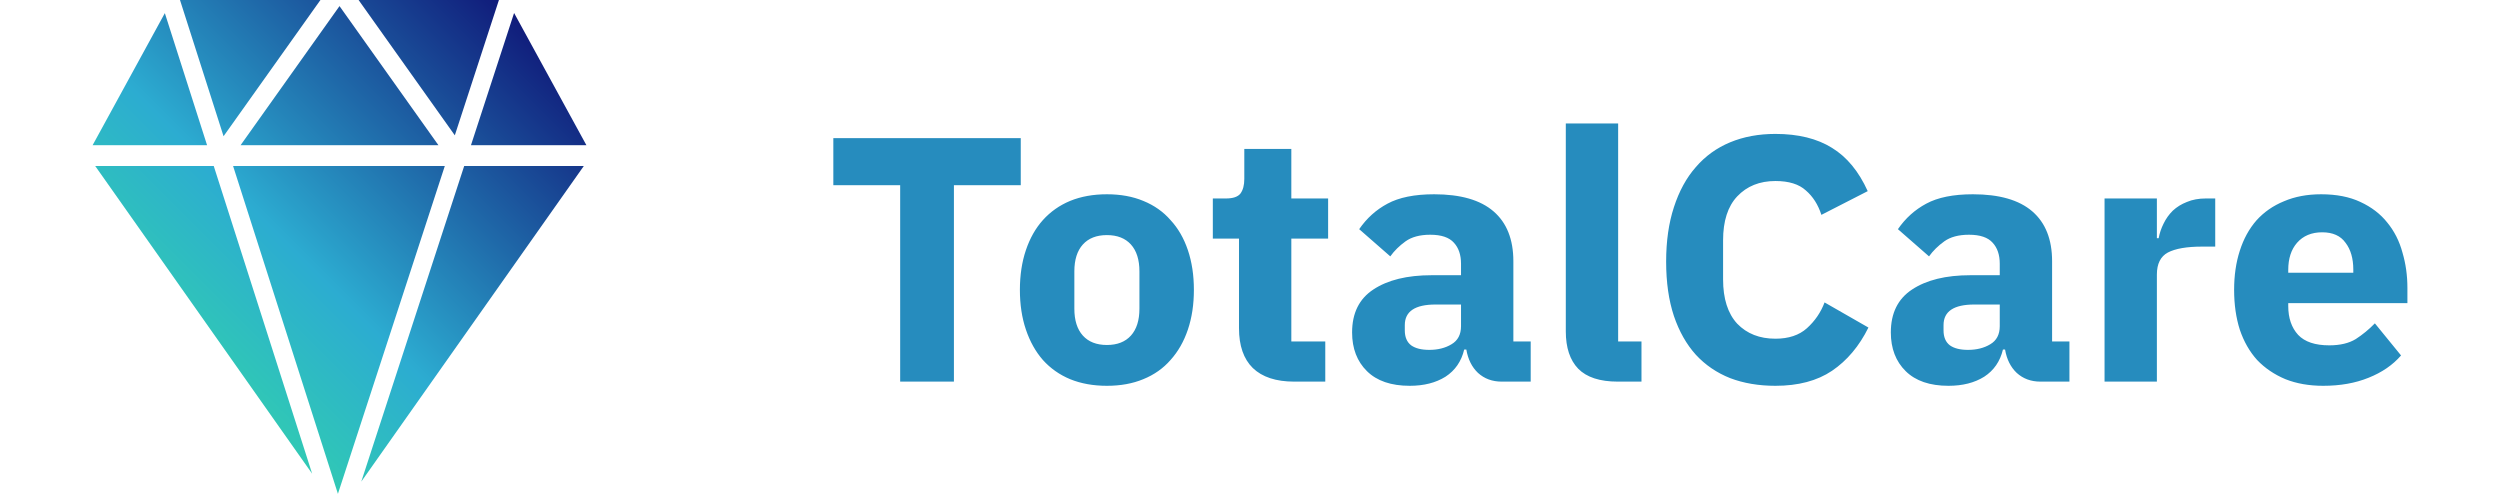
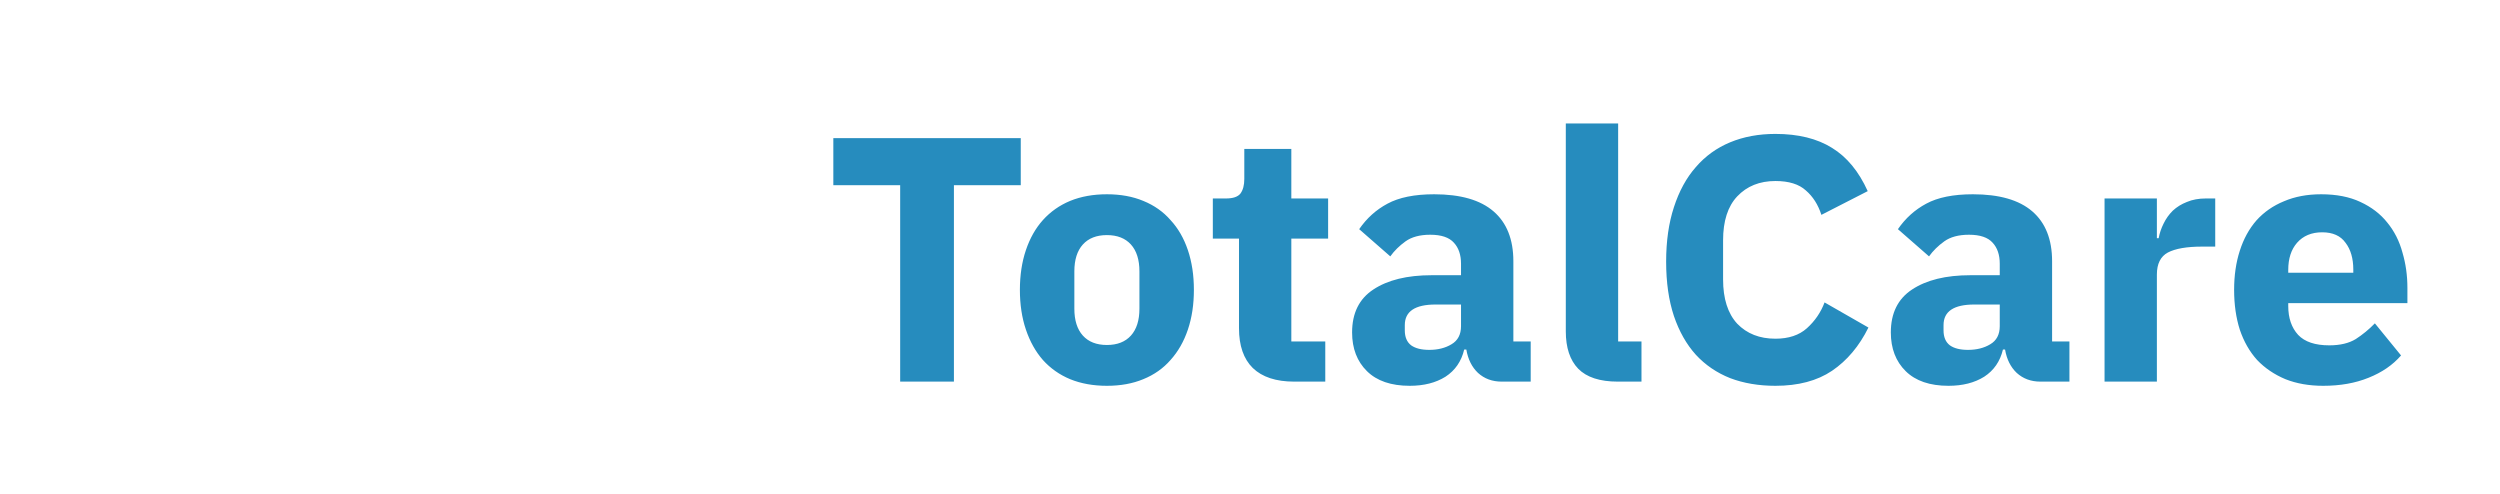
<svg xmlns="http://www.w3.org/2000/svg" width="162" height="32" viewBox="0 0 162 32" fill="none">
-   <path fill-rule="evenodd" clip-rule="evenodd" d="M23.236 0H32.331L29.472 8.769L23.236 0ZM20.227 30.695L6.168 10.755H13.85L20.227 30.695ZM21.897 32L15.103 10.755H28.824L21.897 32ZM23.41 31.21L37.832 10.755H30.08L23.41 31.21ZM28.412 9.411L22 0.395L15.588 9.411H28.412ZM11.663 0H20.764L14.486 8.828L11.663 0ZM10.682 0.851L6 9.411H13.419L10.682 0.851ZM33.313 0.842L38 9.411H30.518L33.313 0.842Z" fill="url(#paint0_linear_426_1128)" />
  <path fill-rule="evenodd" clip-rule="evenodd" d="M102.267 23.892C102.816 24.45 103.672 24.729 104.833 24.729H106.368V22.129H104.856V8H101.464V21.474C101.464 22.529 101.732 23.335 102.267 23.892ZM115.047 25C113.963 25 112.985 24.834 112.114 24.503C111.243 24.156 110.502 23.651 109.891 22.988C109.28 22.31 108.807 21.473 108.47 20.479C108.134 19.469 107.966 18.293 107.966 16.952C107.966 15.626 108.134 14.45 108.47 13.425C108.807 12.386 109.28 11.519 109.891 10.826C110.502 10.117 111.243 9.582 112.114 9.221C112.985 8.859 113.963 8.678 115.047 8.678C116.529 8.678 117.751 8.98 118.714 9.582C119.676 10.17 120.448 11.105 121.028 12.386L118.026 13.923C117.812 13.26 117.476 12.732 117.018 12.34C116.575 11.934 115.918 11.73 115.047 11.73C114.024 11.73 113.199 12.062 112.572 12.725C111.961 13.373 111.656 14.322 111.656 15.573V18.105C111.656 19.356 111.961 20.313 112.572 20.976C113.199 21.624 114.024 21.948 115.047 21.948C115.903 21.948 116.583 21.722 117.087 21.27C117.606 20.803 117.988 20.245 118.232 19.597L121.074 21.225C120.478 22.43 119.691 23.365 118.714 24.028C117.751 24.676 116.529 25 115.047 25ZM130.684 24.164C131.097 24.54 131.609 24.729 132.22 24.729H134.099V22.129H132.976V16.93C132.976 15.513 132.548 14.435 131.693 13.697C130.837 12.958 129.554 12.589 127.843 12.589C126.575 12.589 125.566 12.793 124.818 13.199C124.085 13.591 123.474 14.141 122.985 14.85L125.001 16.613C125.261 16.251 125.589 15.927 125.987 15.641C126.384 15.355 126.918 15.211 127.591 15.211C128.309 15.211 128.82 15.385 129.126 15.731C129.432 16.063 129.584 16.515 129.584 17.088V17.834H127.682C126.094 17.834 124.833 18.143 123.901 18.761C122.985 19.363 122.526 20.29 122.526 21.541C122.526 22.581 122.847 23.418 123.489 24.051C124.13 24.684 125.055 25 126.262 25C127.178 25 127.95 24.804 128.576 24.412C129.202 24.005 129.607 23.418 129.791 22.649H129.928C130.035 23.282 130.287 23.787 130.684 24.164ZM128.966 22.31C128.568 22.551 128.087 22.672 127.522 22.672C127.018 22.672 126.628 22.574 126.353 22.378C126.078 22.167 125.941 21.843 125.941 21.406V21.067C125.941 20.177 126.605 19.733 127.934 19.733H129.584V21.134C129.584 21.677 129.378 22.069 128.966 22.31ZM150.546 25C149.63 25 148.812 24.857 148.094 24.57C147.376 24.269 146.765 23.855 146.261 23.327C145.772 22.785 145.398 22.129 145.138 21.36C144.894 20.592 144.771 19.733 144.771 18.783C144.771 17.849 144.894 17.005 145.138 16.251C145.383 15.483 145.742 14.827 146.215 14.285C146.704 13.742 147.3 13.328 148.003 13.041C148.705 12.74 149.507 12.589 150.409 12.589C151.402 12.589 152.25 12.755 152.952 13.086C153.67 13.418 154.251 13.863 154.694 14.42C155.152 14.978 155.481 15.626 155.679 16.364C155.893 17.088 156 17.849 156 18.648V19.642H148.278V19.823C148.278 20.607 148.491 21.232 148.919 21.7C149.347 22.152 150.019 22.378 150.936 22.378C151.638 22.378 152.211 22.242 152.654 21.971C153.097 21.684 153.51 21.345 153.892 20.953L155.588 23.033C155.053 23.651 154.35 24.134 153.479 24.48C152.624 24.827 151.646 25 150.546 25ZM150.477 15.053C149.79 15.053 149.248 15.279 148.85 15.731C148.468 16.168 148.278 16.756 148.278 17.495V17.675H152.494V17.472C152.494 16.749 152.326 16.168 151.99 15.731C151.669 15.279 151.165 15.053 150.477 15.053ZM136.375 24.729V12.86H139.766V15.437H139.881C139.942 15.106 140.049 14.789 140.201 14.488C140.354 14.171 140.553 13.893 140.797 13.652C141.057 13.41 141.362 13.222 141.714 13.086C142.065 12.936 142.478 12.86 142.951 12.86H143.547V15.98H142.699C141.706 15.98 140.965 16.108 140.476 16.364C140.003 16.62 139.766 17.095 139.766 17.788V24.729H136.375ZM97.309 24.729C96.698 24.729 96.187 24.54 95.774 24.164C95.377 23.787 95.125 23.282 95.018 22.649H94.88C94.697 23.418 94.292 24.005 93.666 24.412C93.04 24.804 92.268 25 91.351 25C90.144 25 89.22 24.684 88.579 24.051C87.937 23.418 87.616 22.581 87.616 21.541C87.616 20.29 88.075 19.363 88.991 18.761C89.923 18.143 91.183 17.834 92.772 17.834H94.674V17.088C94.674 16.515 94.521 16.063 94.216 15.731C93.91 15.385 93.398 15.211 92.68 15.211C92.008 15.211 91.474 15.355 91.076 15.641C90.679 15.927 90.351 16.251 90.091 16.613L88.075 14.85C88.563 14.141 89.174 13.591 89.908 13.199C90.656 12.793 91.665 12.589 92.933 12.589C94.644 12.589 95.927 12.958 96.782 13.697C97.638 14.435 98.066 15.513 98.066 16.93V22.129H99.189V24.729H97.309ZM92.612 22.672C93.177 22.672 93.658 22.551 94.055 22.31C94.468 22.069 94.674 21.677 94.674 21.134V19.733H93.024C91.695 19.733 91.031 20.177 91.031 21.067V21.406C91.031 21.843 91.168 22.167 91.443 22.378C91.718 22.574 92.108 22.672 92.612 22.672ZM81.181 23.847C81.792 24.435 82.686 24.729 83.862 24.729H85.878V22.129H83.678V15.46H86.062V12.861H83.678V9.65H80.631V11.595C80.631 12.002 80.547 12.318 80.379 12.544C80.211 12.755 79.897 12.861 79.439 12.861H78.591V15.46H80.287V21.27C80.287 22.401 80.585 23.26 81.181 23.847ZM71.727 25C70.841 25 70.046 24.857 69.343 24.57C68.656 24.284 68.068 23.87 67.579 23.327C67.105 22.785 66.739 22.129 66.479 21.36C66.219 20.592 66.089 19.733 66.089 18.783C66.089 17.834 66.219 16.975 66.479 16.206C66.739 15.438 67.105 14.789 67.579 14.262C68.068 13.719 68.656 13.305 69.343 13.019C70.046 12.732 70.841 12.589 71.727 12.589C72.613 12.589 73.399 12.732 74.087 13.019C74.79 13.305 75.378 13.719 75.851 14.262C76.34 14.789 76.715 15.438 76.974 16.206C77.234 16.975 77.364 17.834 77.364 18.783C77.364 19.733 77.234 20.592 76.974 21.36C76.715 22.129 76.34 22.785 75.851 23.327C75.378 23.87 74.79 24.284 74.087 24.57C73.399 24.857 72.613 25 71.727 25ZM71.727 22.355C72.399 22.355 72.918 22.152 73.285 21.745C73.651 21.338 73.835 20.758 73.835 20.004V17.585C73.835 16.832 73.651 16.251 73.285 15.844C72.918 15.438 72.399 15.234 71.727 15.234C71.054 15.234 70.535 15.438 70.168 15.844C69.802 16.251 69.618 16.832 69.618 17.585V20.004C69.618 20.758 69.802 21.338 70.168 21.745C70.535 22.152 71.054 22.355 71.727 22.355ZM61.814 24.729V12.001H66.145V8.949H54V12.001H58.331V24.729H61.814Z" fill="#268CBE" />
  <defs>
    <linearGradient id="paint0_linear_426_1128" x1="22" y1="48" x2="54" y2="16" gradientUnits="userSpaceOnUse">
      <stop stop-color="#35EB93" />
      <stop offset="0.451" stop-color="#2CACD1" />
      <stop offset="1" stop-color="#0B006A" />
    </linearGradient>
  </defs>
</svg>